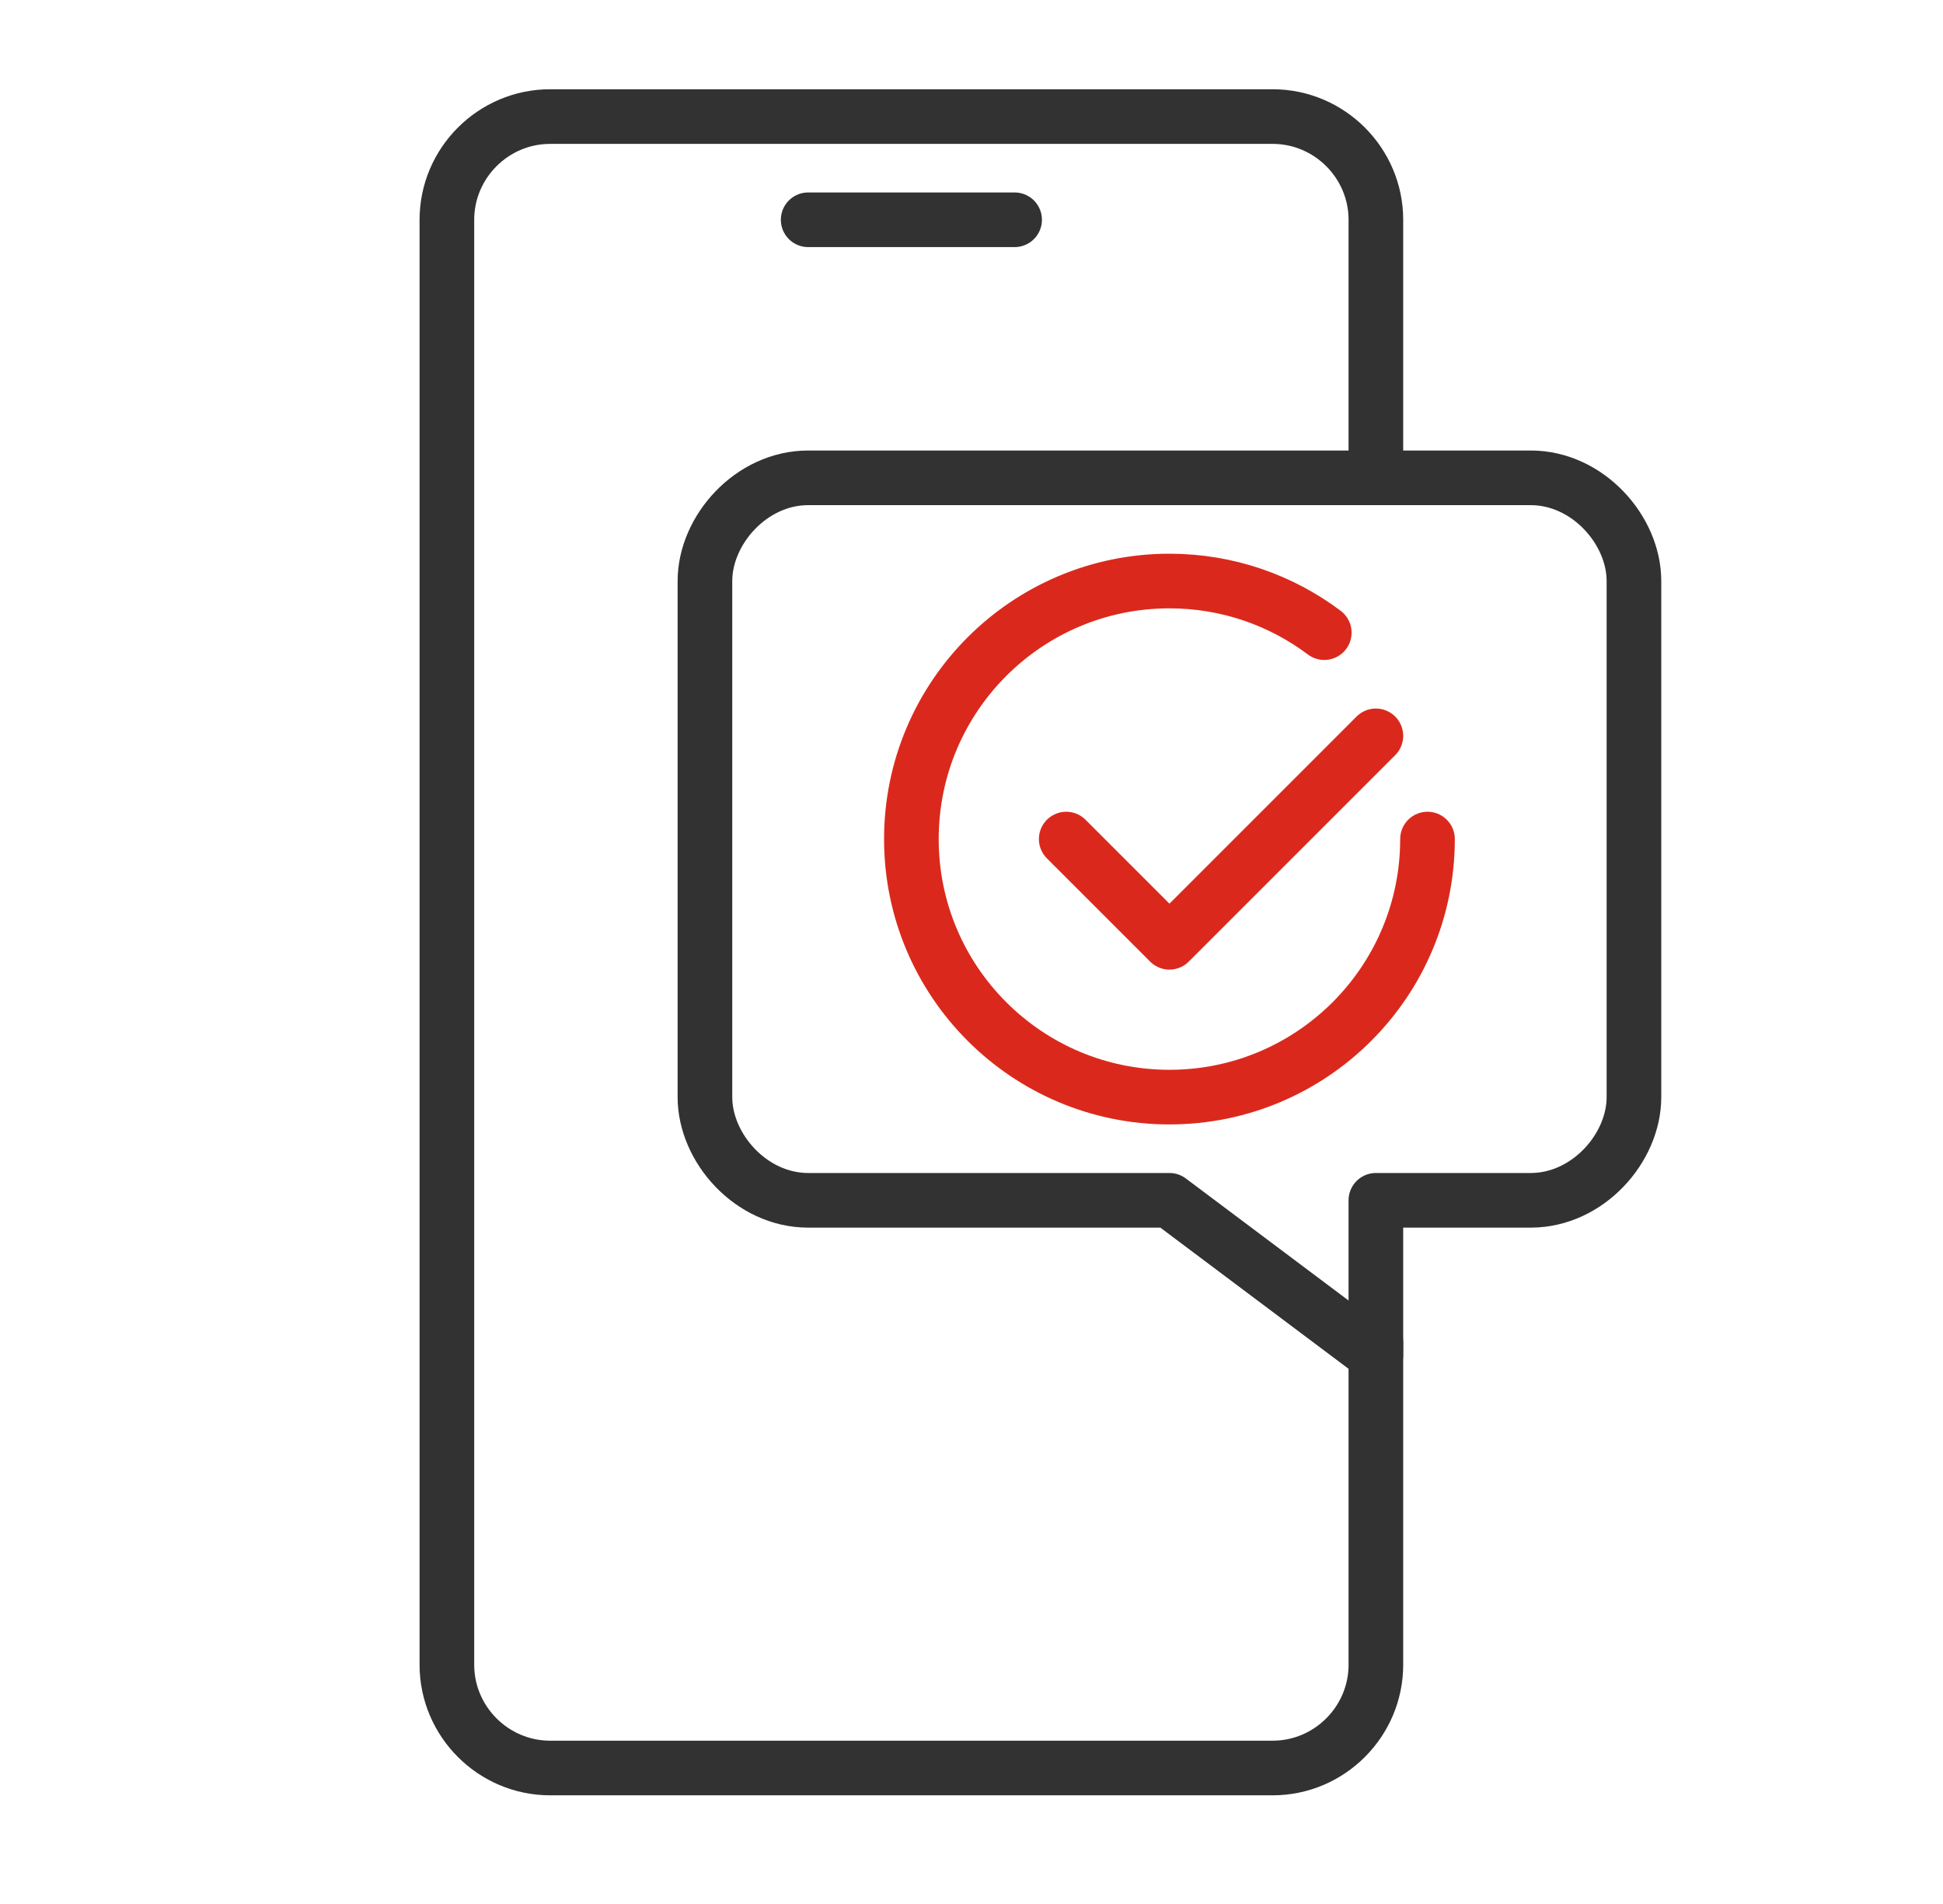
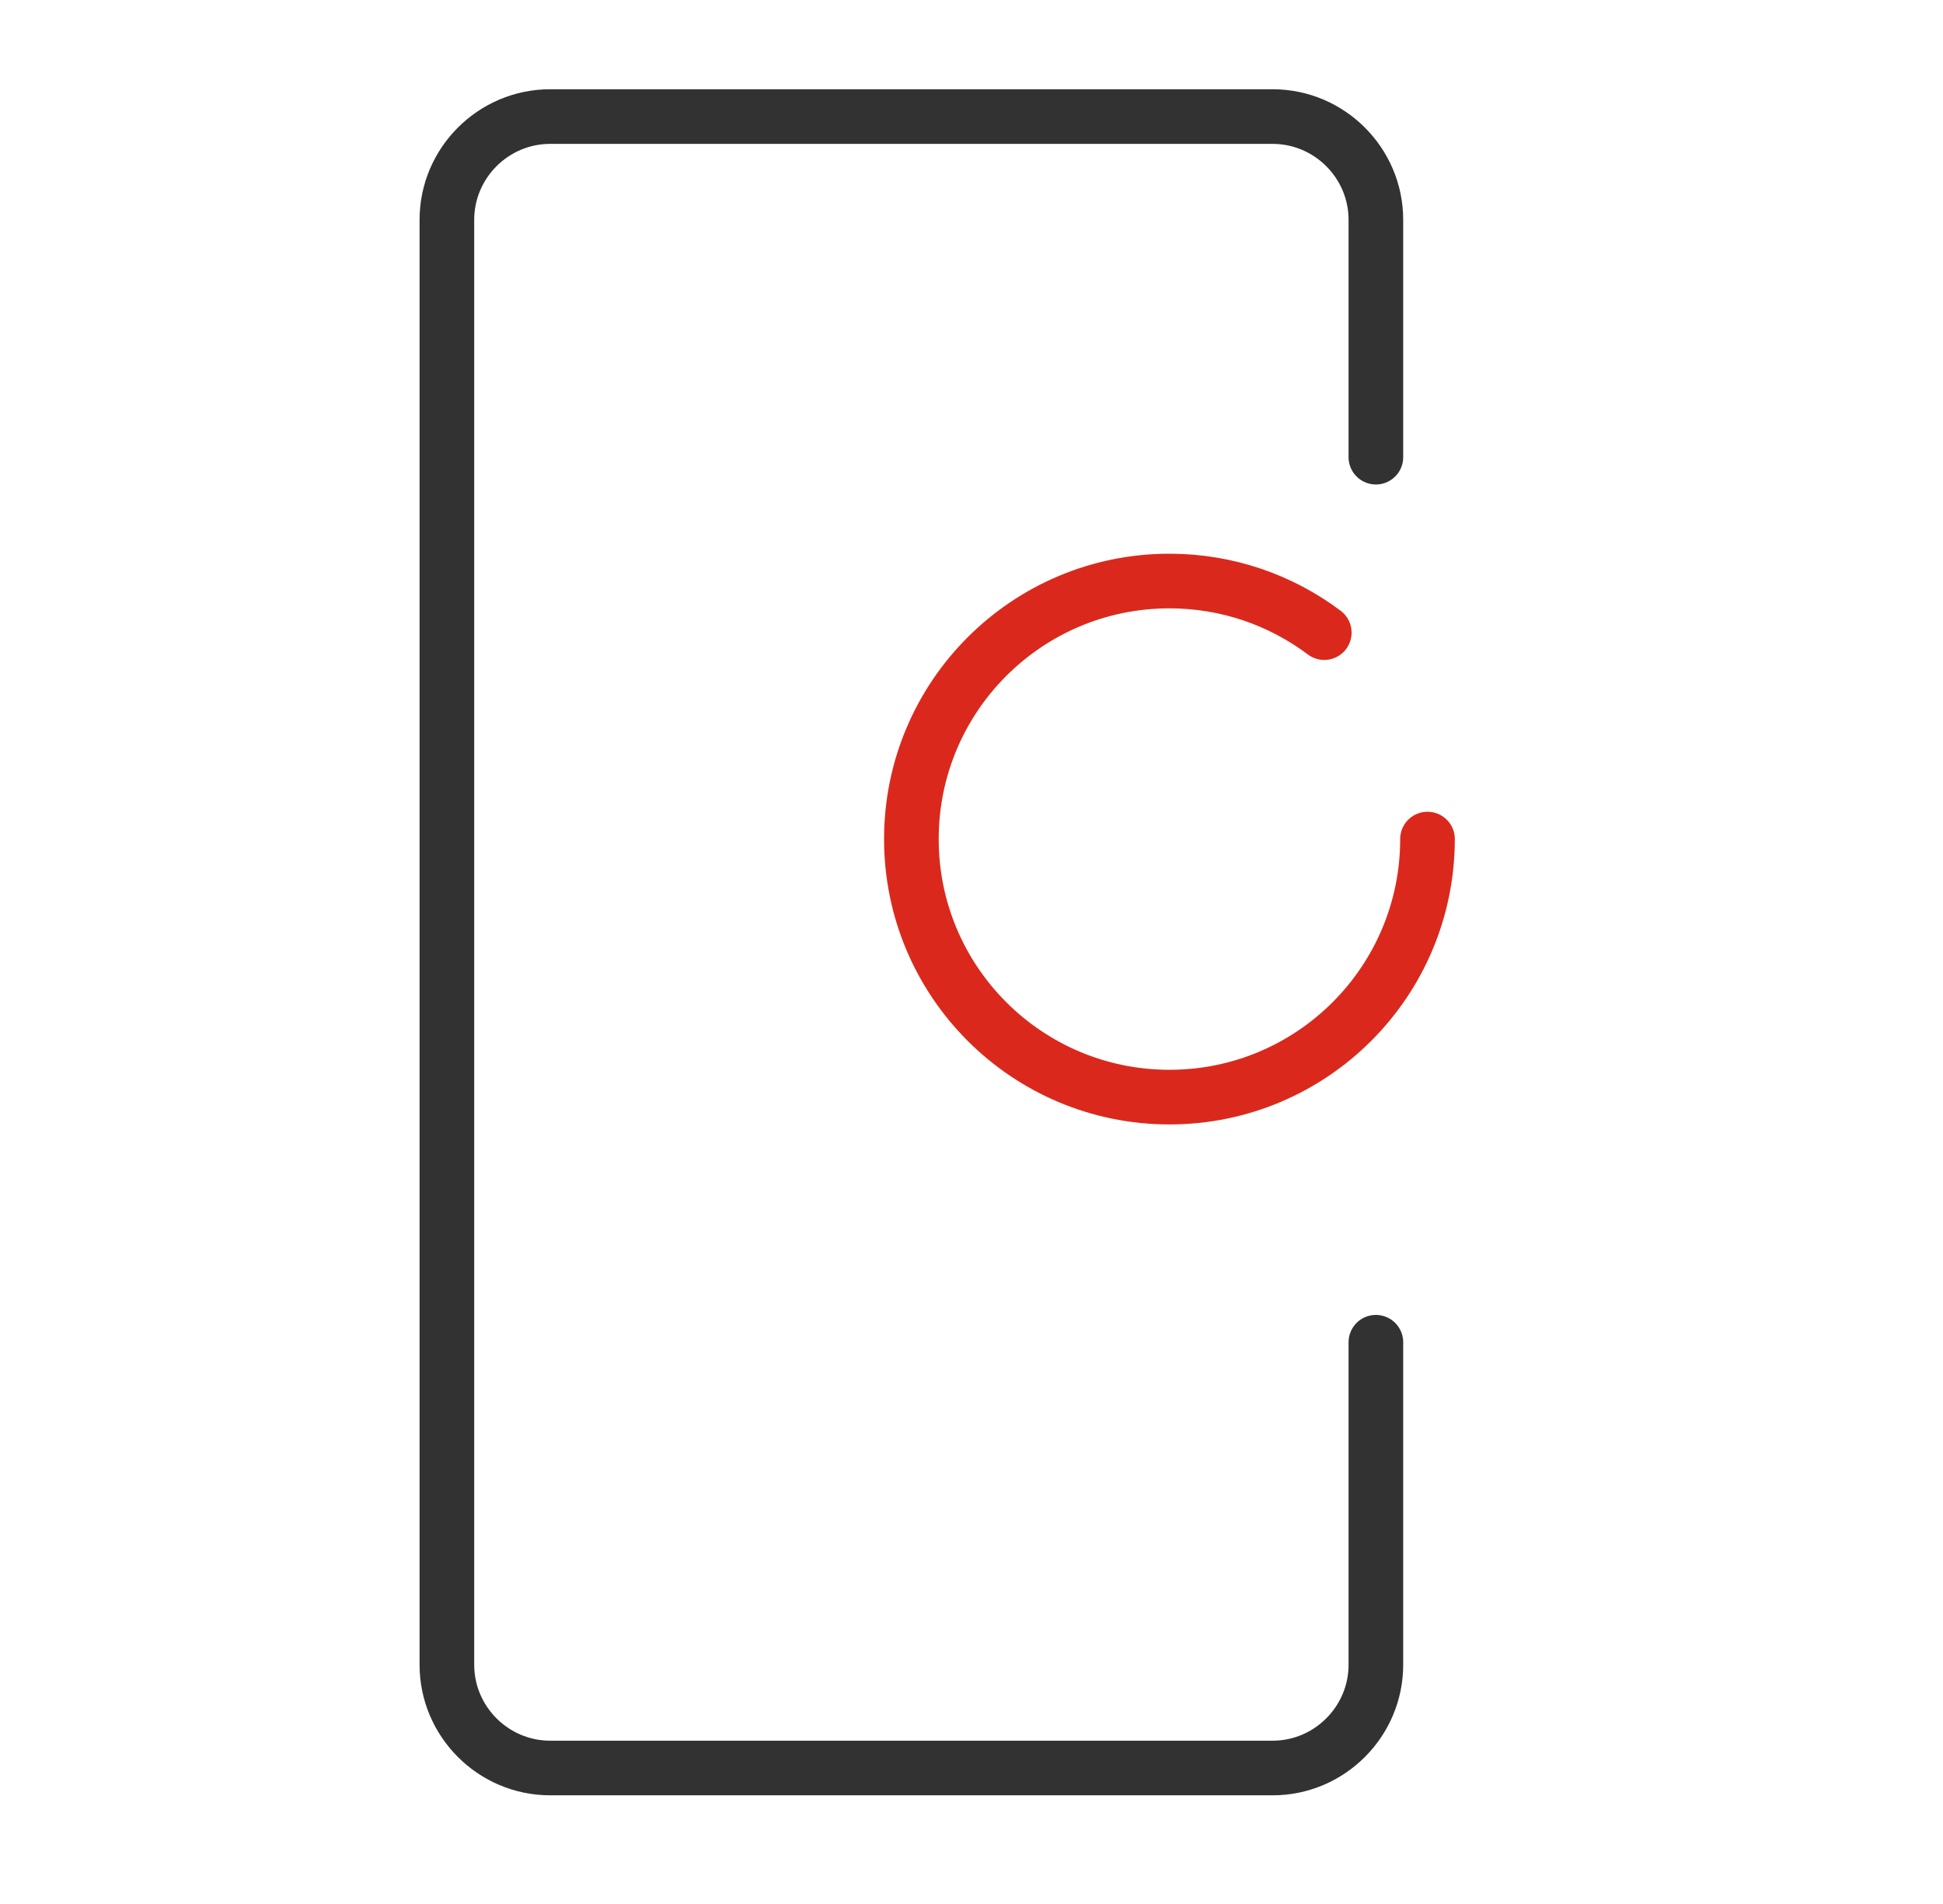
<svg xmlns="http://www.w3.org/2000/svg" width="100" height="98" viewBox="0 0 100 98" fill="none">
  <path d="M70.812 69.086V85.688C70.812 88.609 68.422 91 65.5 91H28.312C25.391 91 23 88.609 23 85.688V11.312C23 8.391 25.391 6 28.312 6H65.5C68.422 6 70.812 8.391 70.812 11.312V23.531" stroke="#323232" stroke-width="2.812" stroke-linecap="round" stroke-linejoin="round" />
-   <path d="M52.219 11.312H41.594" stroke="#323232" stroke-width="2.812" stroke-linecap="round" stroke-linejoin="round" />
  <path d="M73.469 43.187C73.469 50.523 67.523 56.469 60.188 56.469C52.852 56.469 46.906 50.523 46.906 43.187C46.906 35.852 52.852 29.906 60.188 29.906C63.177 29.906 65.937 30.894 68.156 32.562" stroke="#DA291C" stroke-width="2.812" stroke-linecap="round" stroke-linejoin="round" />
-   <path d="M54.875 43.187L60.188 48.5L70.812 37.875" stroke="#DA291C" stroke-width="2.812" stroke-linecap="round" stroke-linejoin="round" />
-   <path d="M78.781 61.781H70.812V69.75L60.188 61.781H41.594C38.66 61.781 36.281 59.094 36.281 56.469V29.906C36.281 27.281 38.66 24.594 41.594 24.594H78.781C81.715 24.594 84.094 27.281 84.094 29.906V56.469C84.094 59.094 81.715 61.781 78.781 61.781Z" stroke="#323232" stroke-width="2.812" stroke-linecap="round" stroke-linejoin="round" />
</svg>